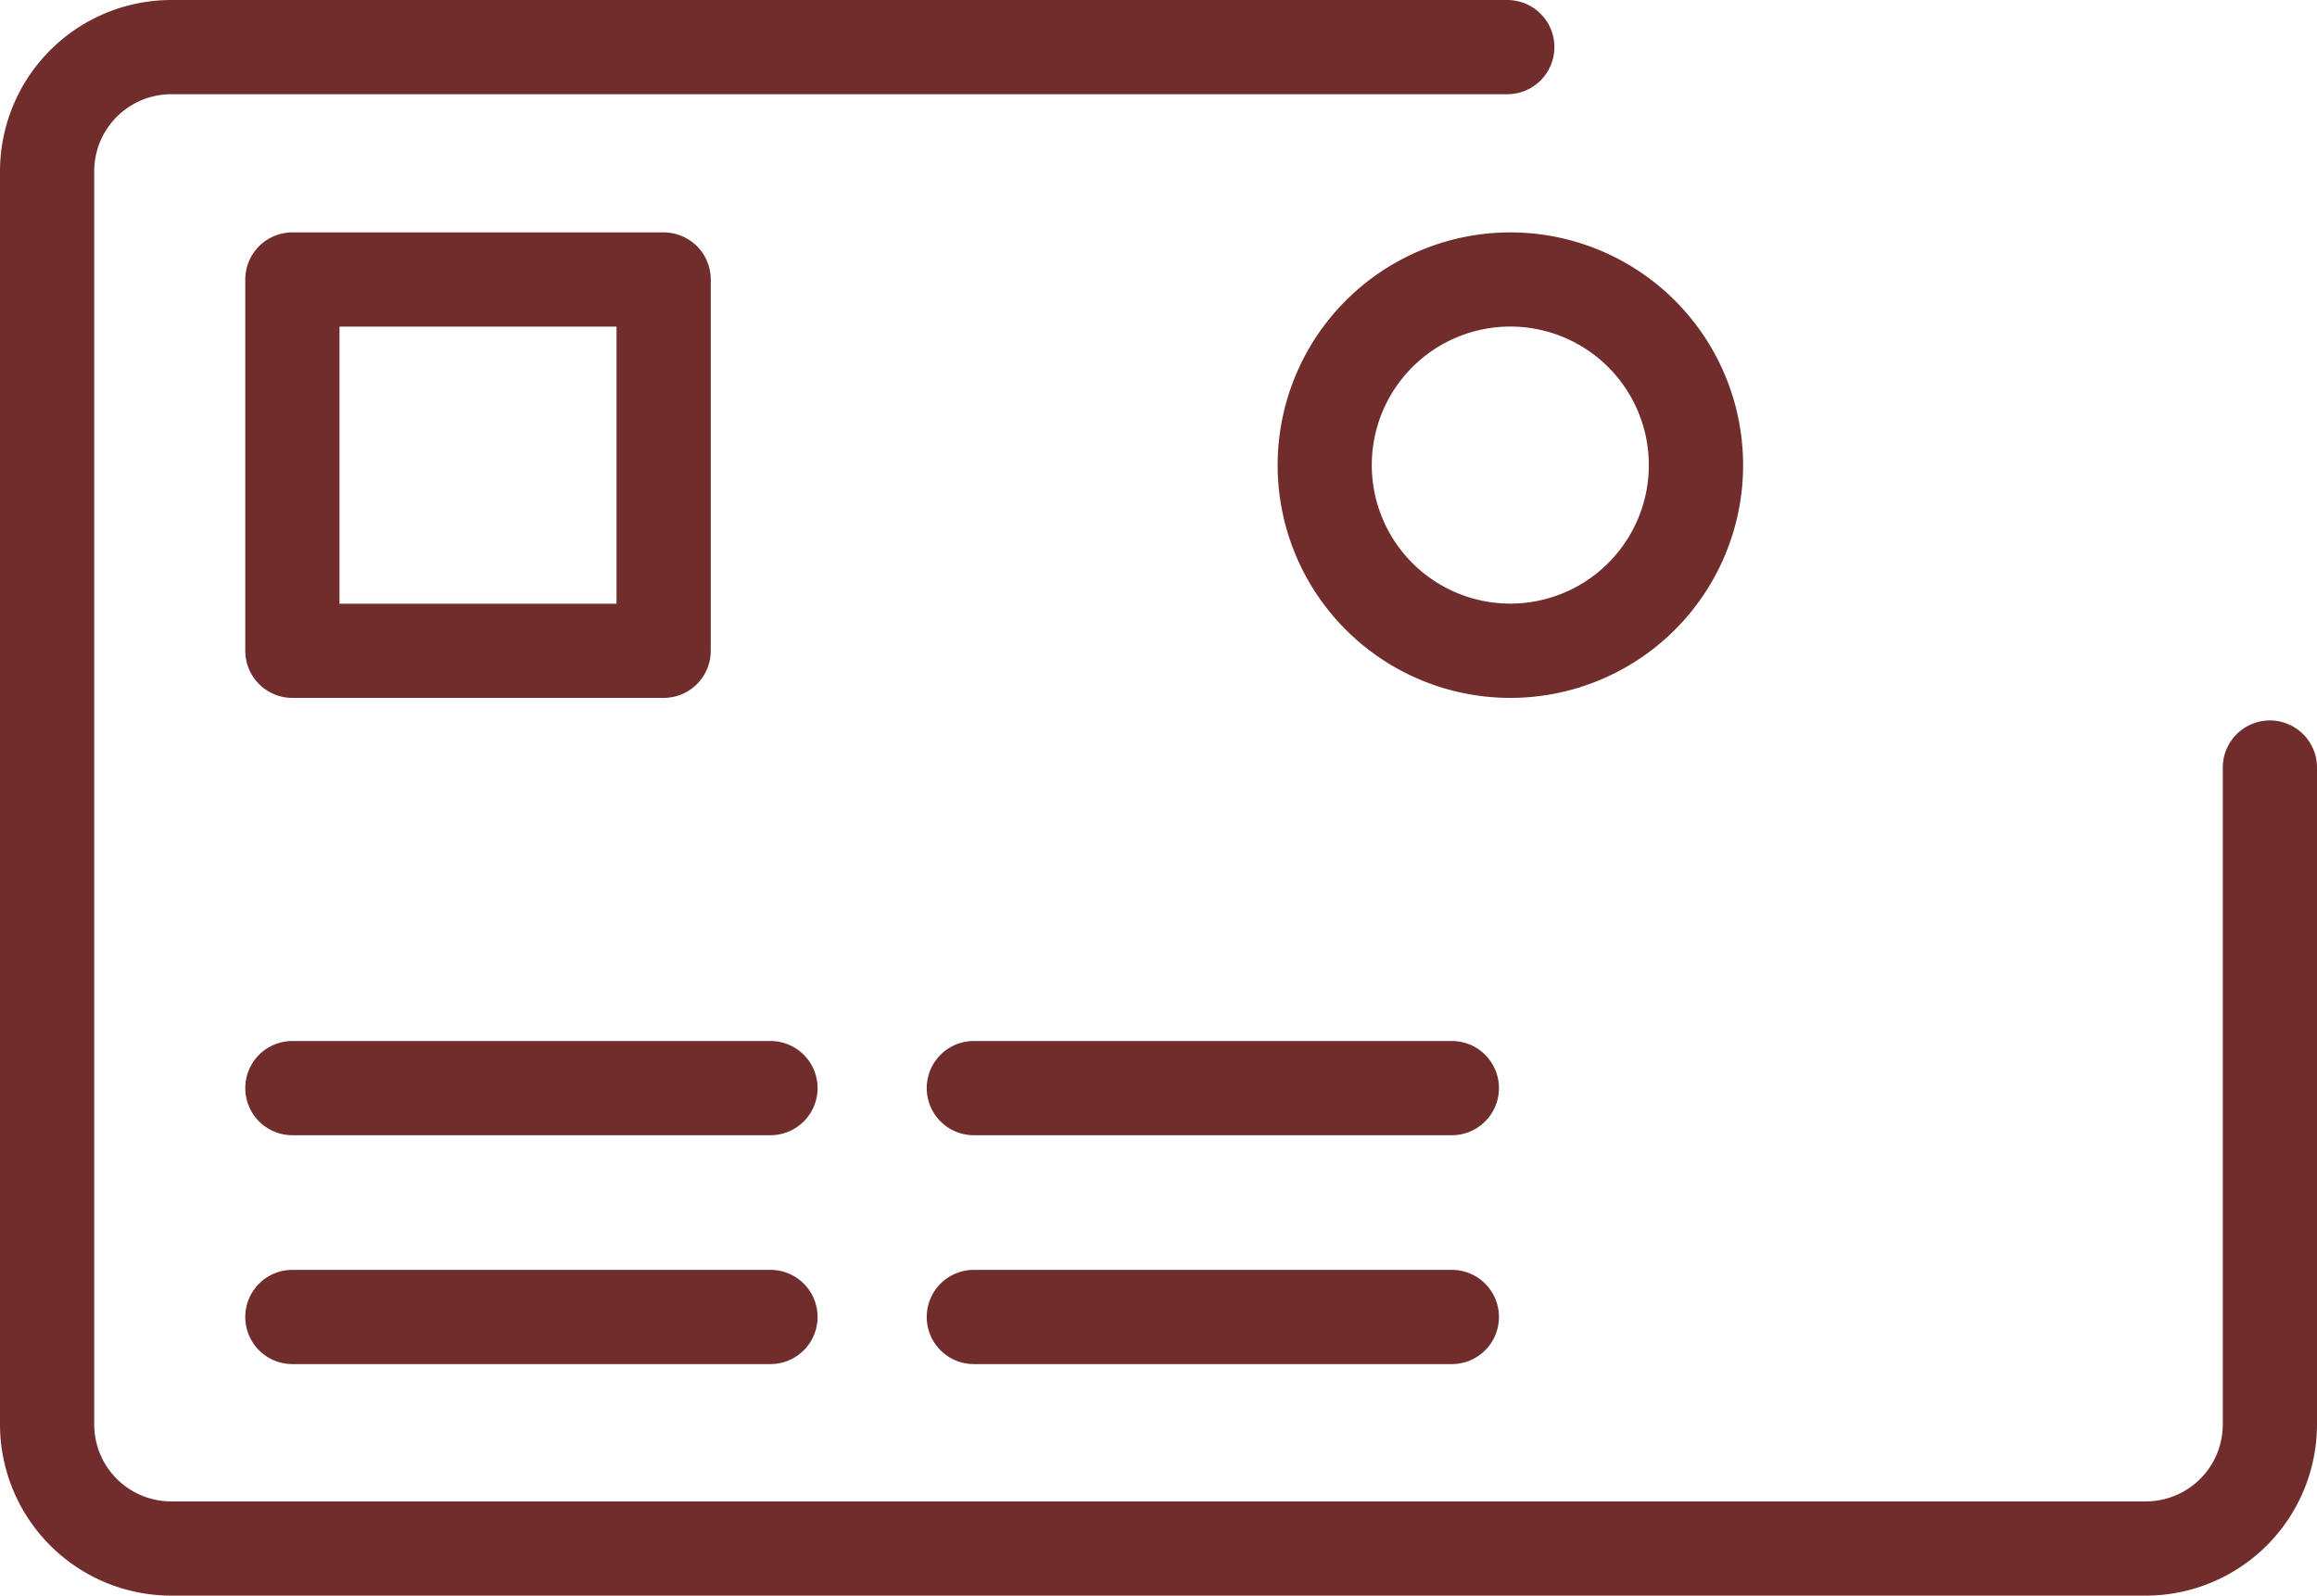
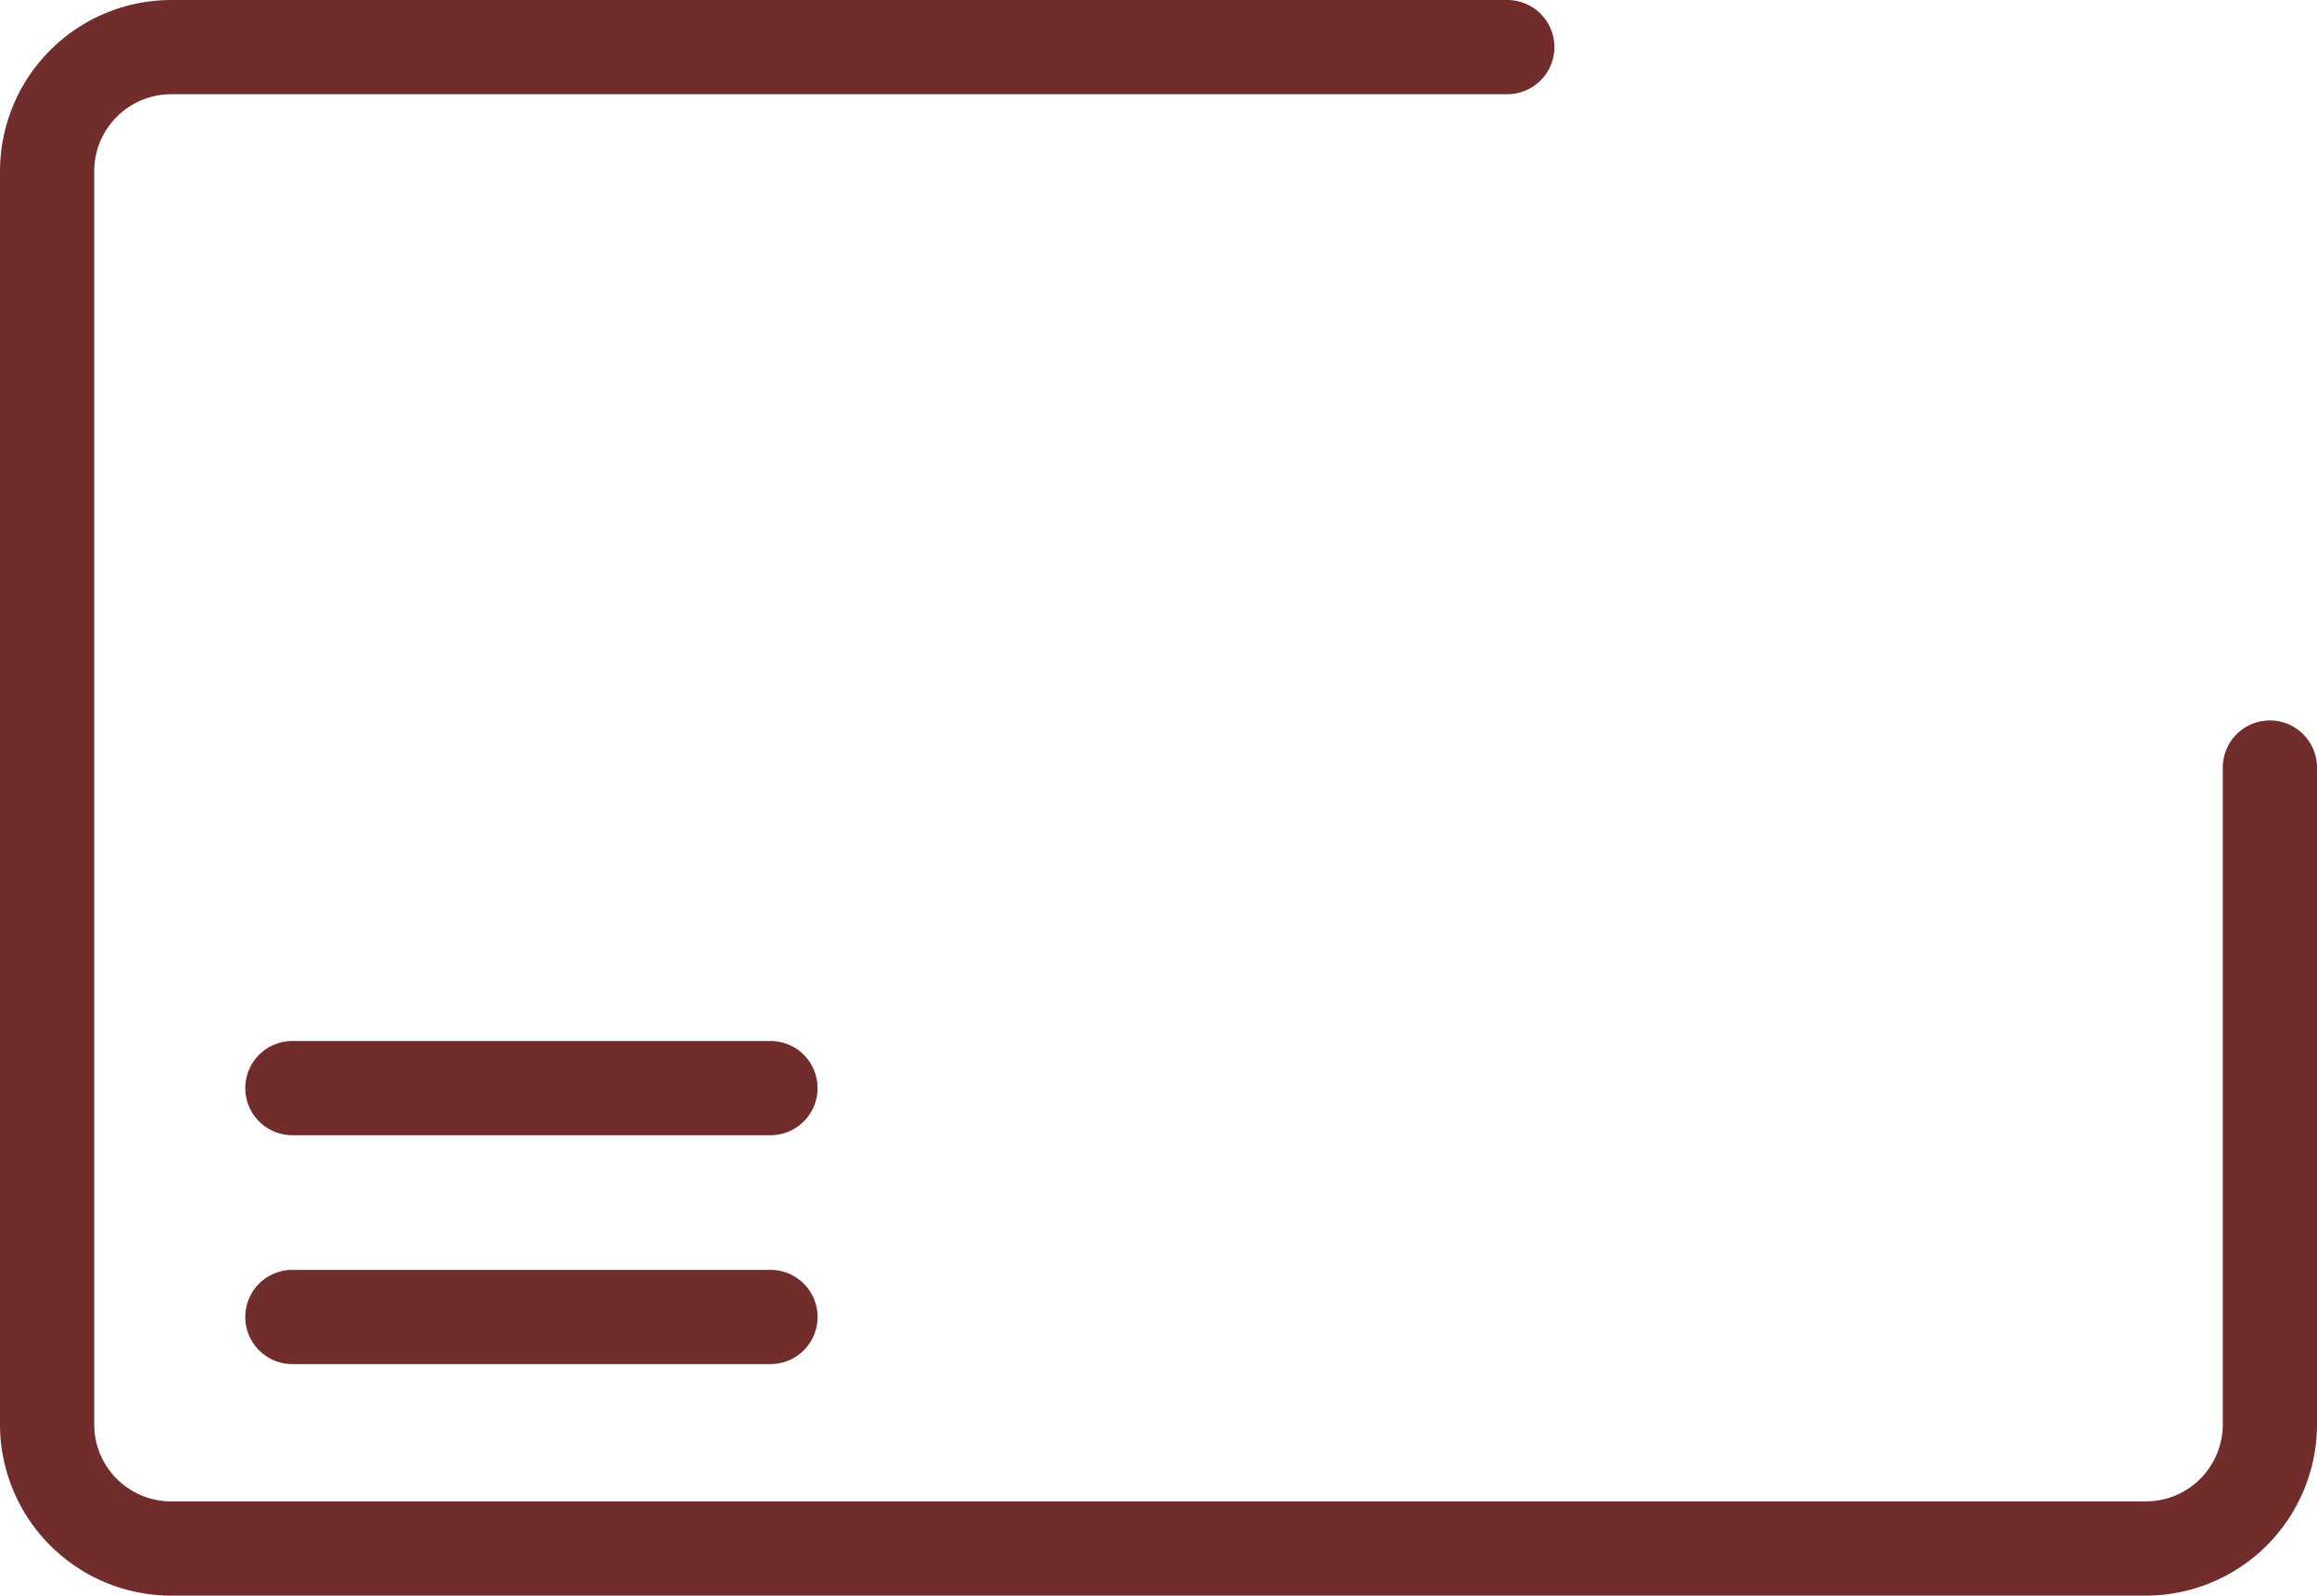
<svg xmlns="http://www.w3.org/2000/svg" style="fill: #712C2C;" width="34.725" height="23.913" viewBox="0 0 34.725 23.913">
  <g id="credit-card-payment" transform="translate(0 0)">
    <g id="outline" transform="translate(0 0)">
      <path id="Caminho_2577" data-name="Caminho 2577" d="M32.16,42.82H2.565A2.568,2.568,0,0,1,0,40.255V21.472a2.569,2.569,0,0,1,2.565-2.565H22.59a.706.706,0,1,1,0,1.412H2.565a1.155,1.155,0,0,0-1.153,1.153V40.255a1.154,1.154,0,0,0,1.153,1.153H32.16a1.154,1.154,0,0,0,1.153-1.153V30.41a.706.706,0,0,1,1.412,0v9.845A2.568,2.568,0,0,1,32.16,42.82Z" transform="translate(0 -18.907)" fill="#712C2C" />
-       <path id="Caminho_2578" data-name="Caminho 2578" d="M10.175,29.583H4.611a.706.706,0,0,1-.706-.706V23.313a.706.706,0,0,1,.706-.706h5.564a.706.706,0,0,1,.706.706v5.565A.706.706,0,0,1,10.175,29.583ZM5.317,28.172H9.469V24.019H5.317Z" transform="translate(-0.229 -19.124)" fill="#712C2C" />
      <path id="Caminho_2579" data-name="Caminho 2579" d="M11.776,36.894H4.611a.706.706,0,1,1,0-1.412h7.165a.706.706,0,1,1,0,1.412Z" transform="translate(-0.229 -19.881)" fill="#712C2C" />
-       <path id="Caminho_2580" data-name="Caminho 2580" d="M22.626,36.894H15.462a.706.706,0,1,1,0-1.412h7.164a.706.706,0,1,1,0,1.412Z" transform="translate(-0.867 -19.881)" fill="#712C2C" />
      <path id="Caminho_2581" data-name="Caminho 2581" d="M11.776,40.538H4.611a.706.706,0,1,1,0-1.412h7.165a.706.706,0,1,1,0,1.412Z" transform="translate(-0.229 -20.095)" fill="#712C2C" />
-       <path id="Caminho_2582" data-name="Caminho 2582" d="M22.626,40.538H15.462a.706.706,0,1,1,0-1.412h7.164a.706.706,0,1,1,0,1.412Z" transform="translate(-0.867 -20.095)" fill="#712C2C" />
-       <path id="Caminho_2583" data-name="Caminho 2583" d="M23.831,29.583A3.488,3.488,0,1,1,27.319,26.1,3.488,3.488,0,0,1,23.831,29.583Zm0-5.565a2.076,2.076,0,1,0,2.075,2.076,2.076,2.076,0,0,0-2.075-2.076Z" transform="translate(-1.195 -19.124)" fill="#712C2C" />
    </g>
  </g>
</svg>